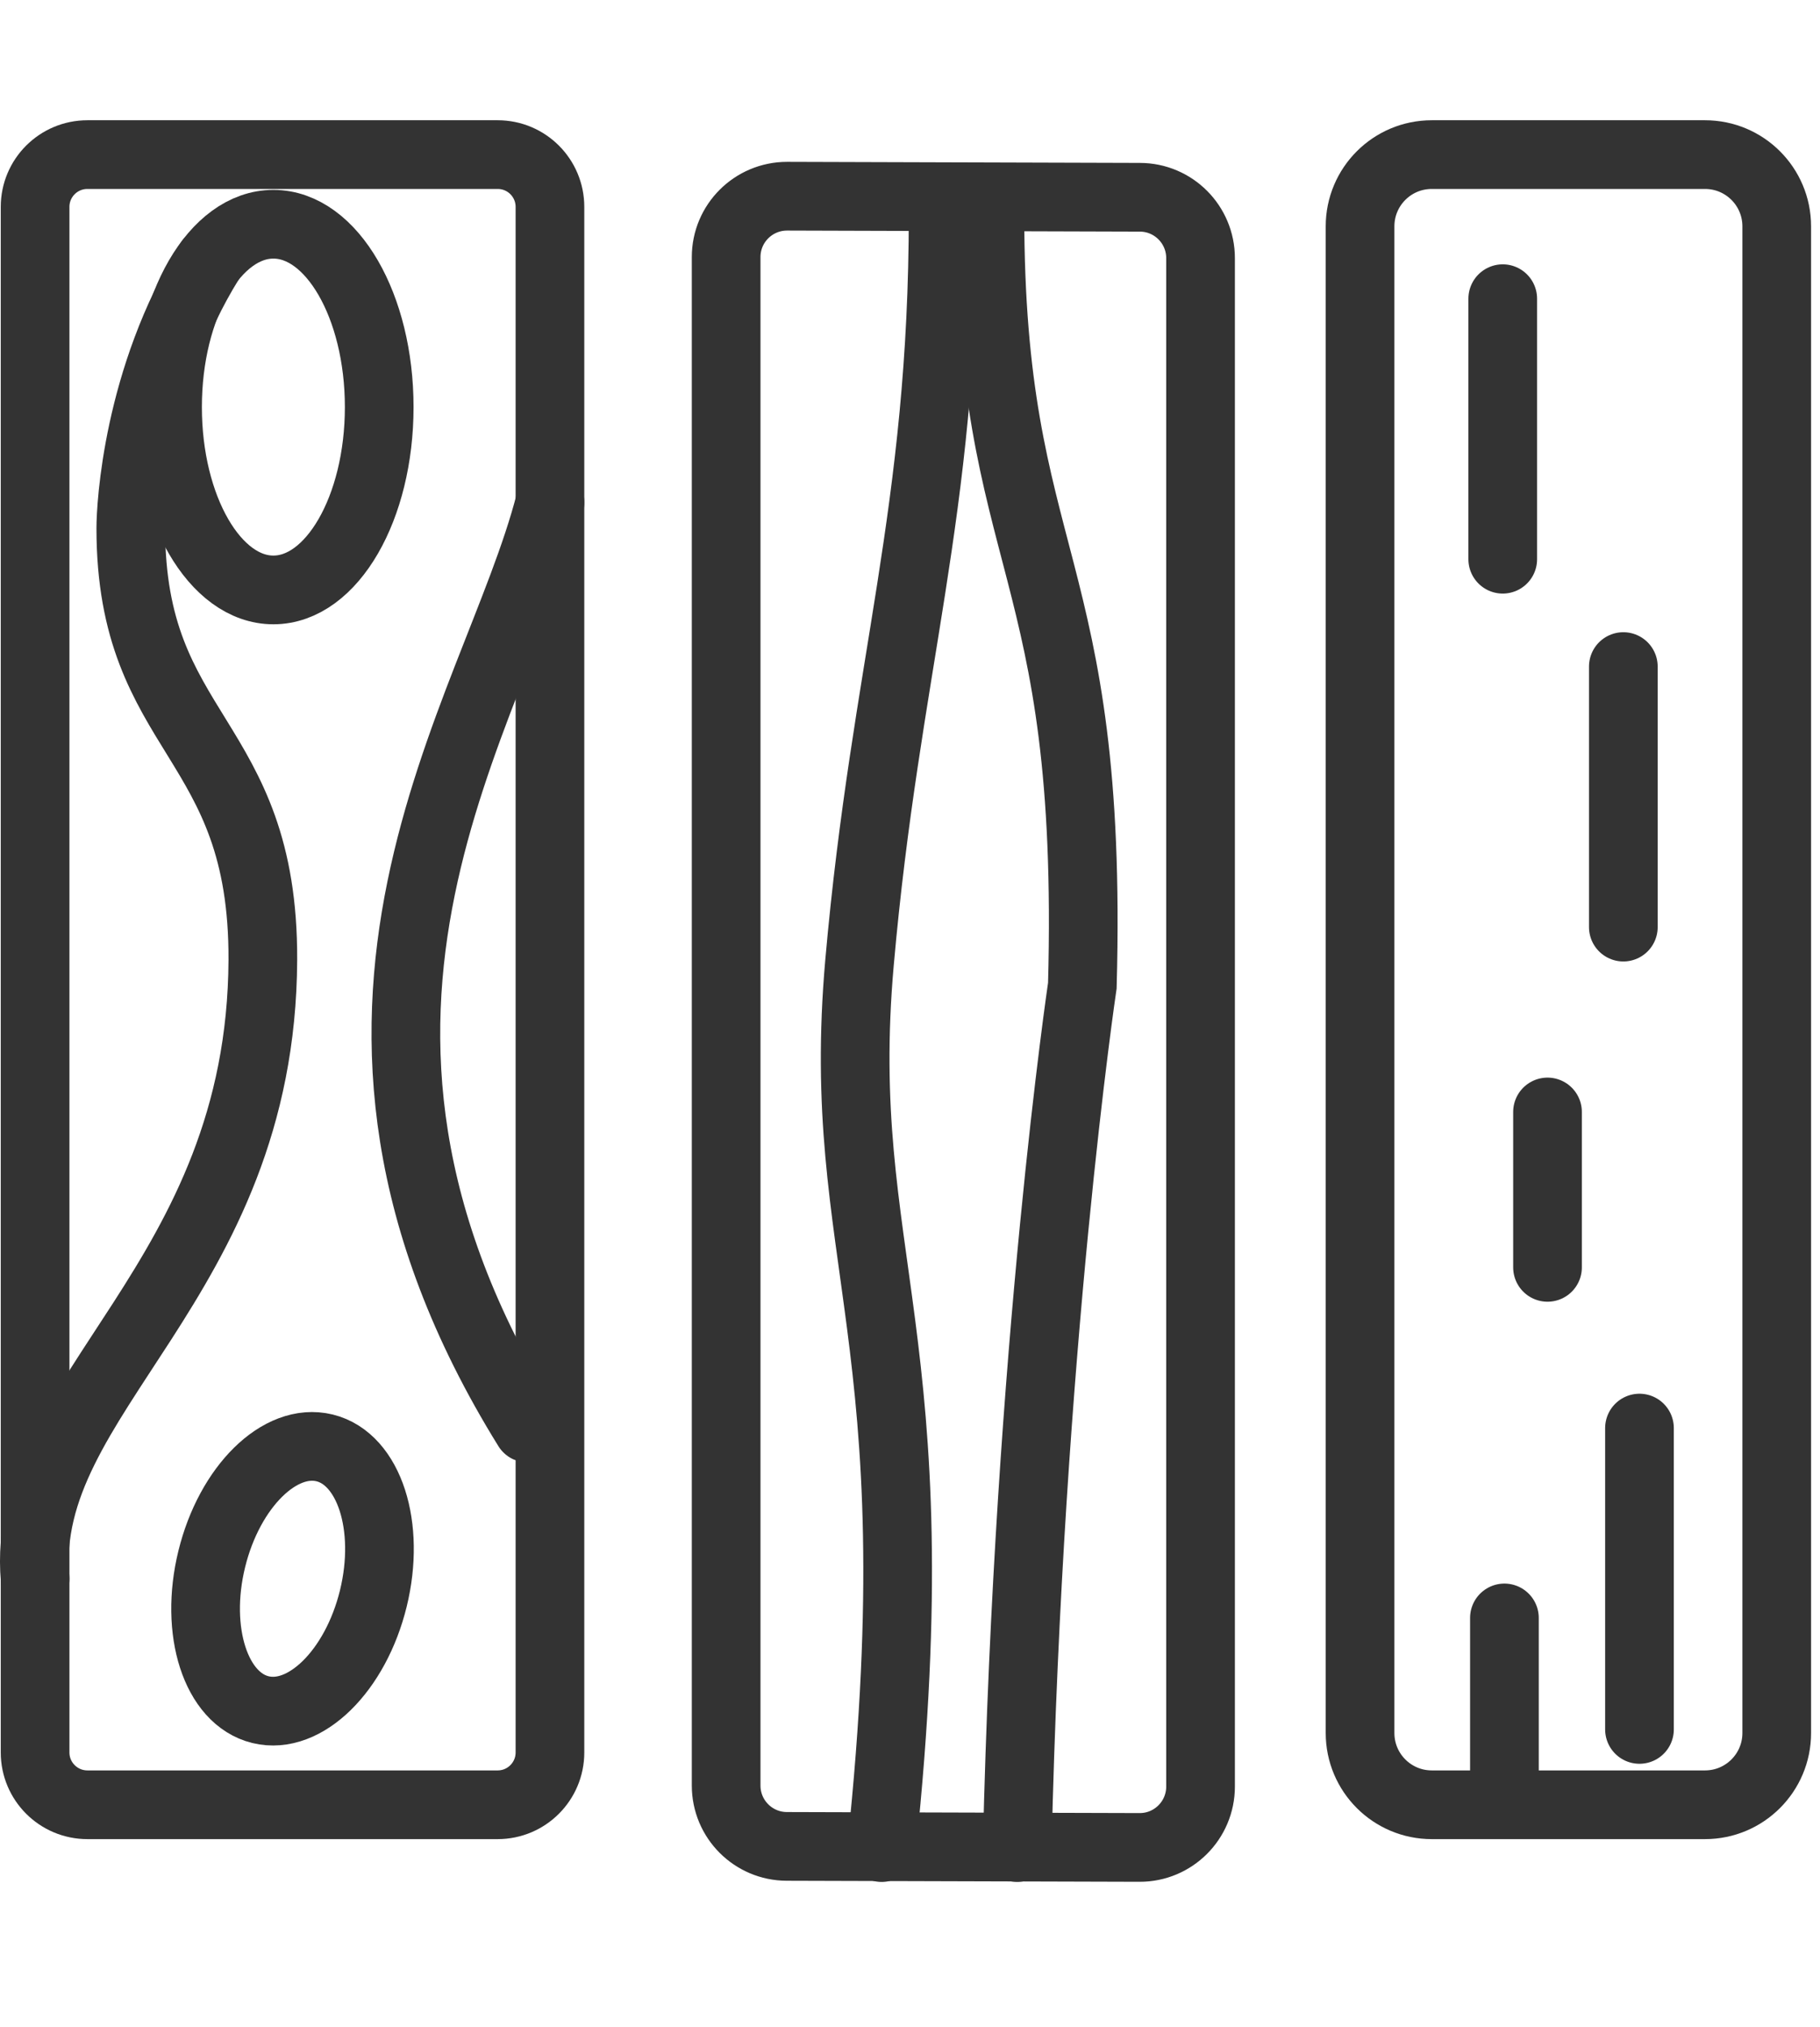
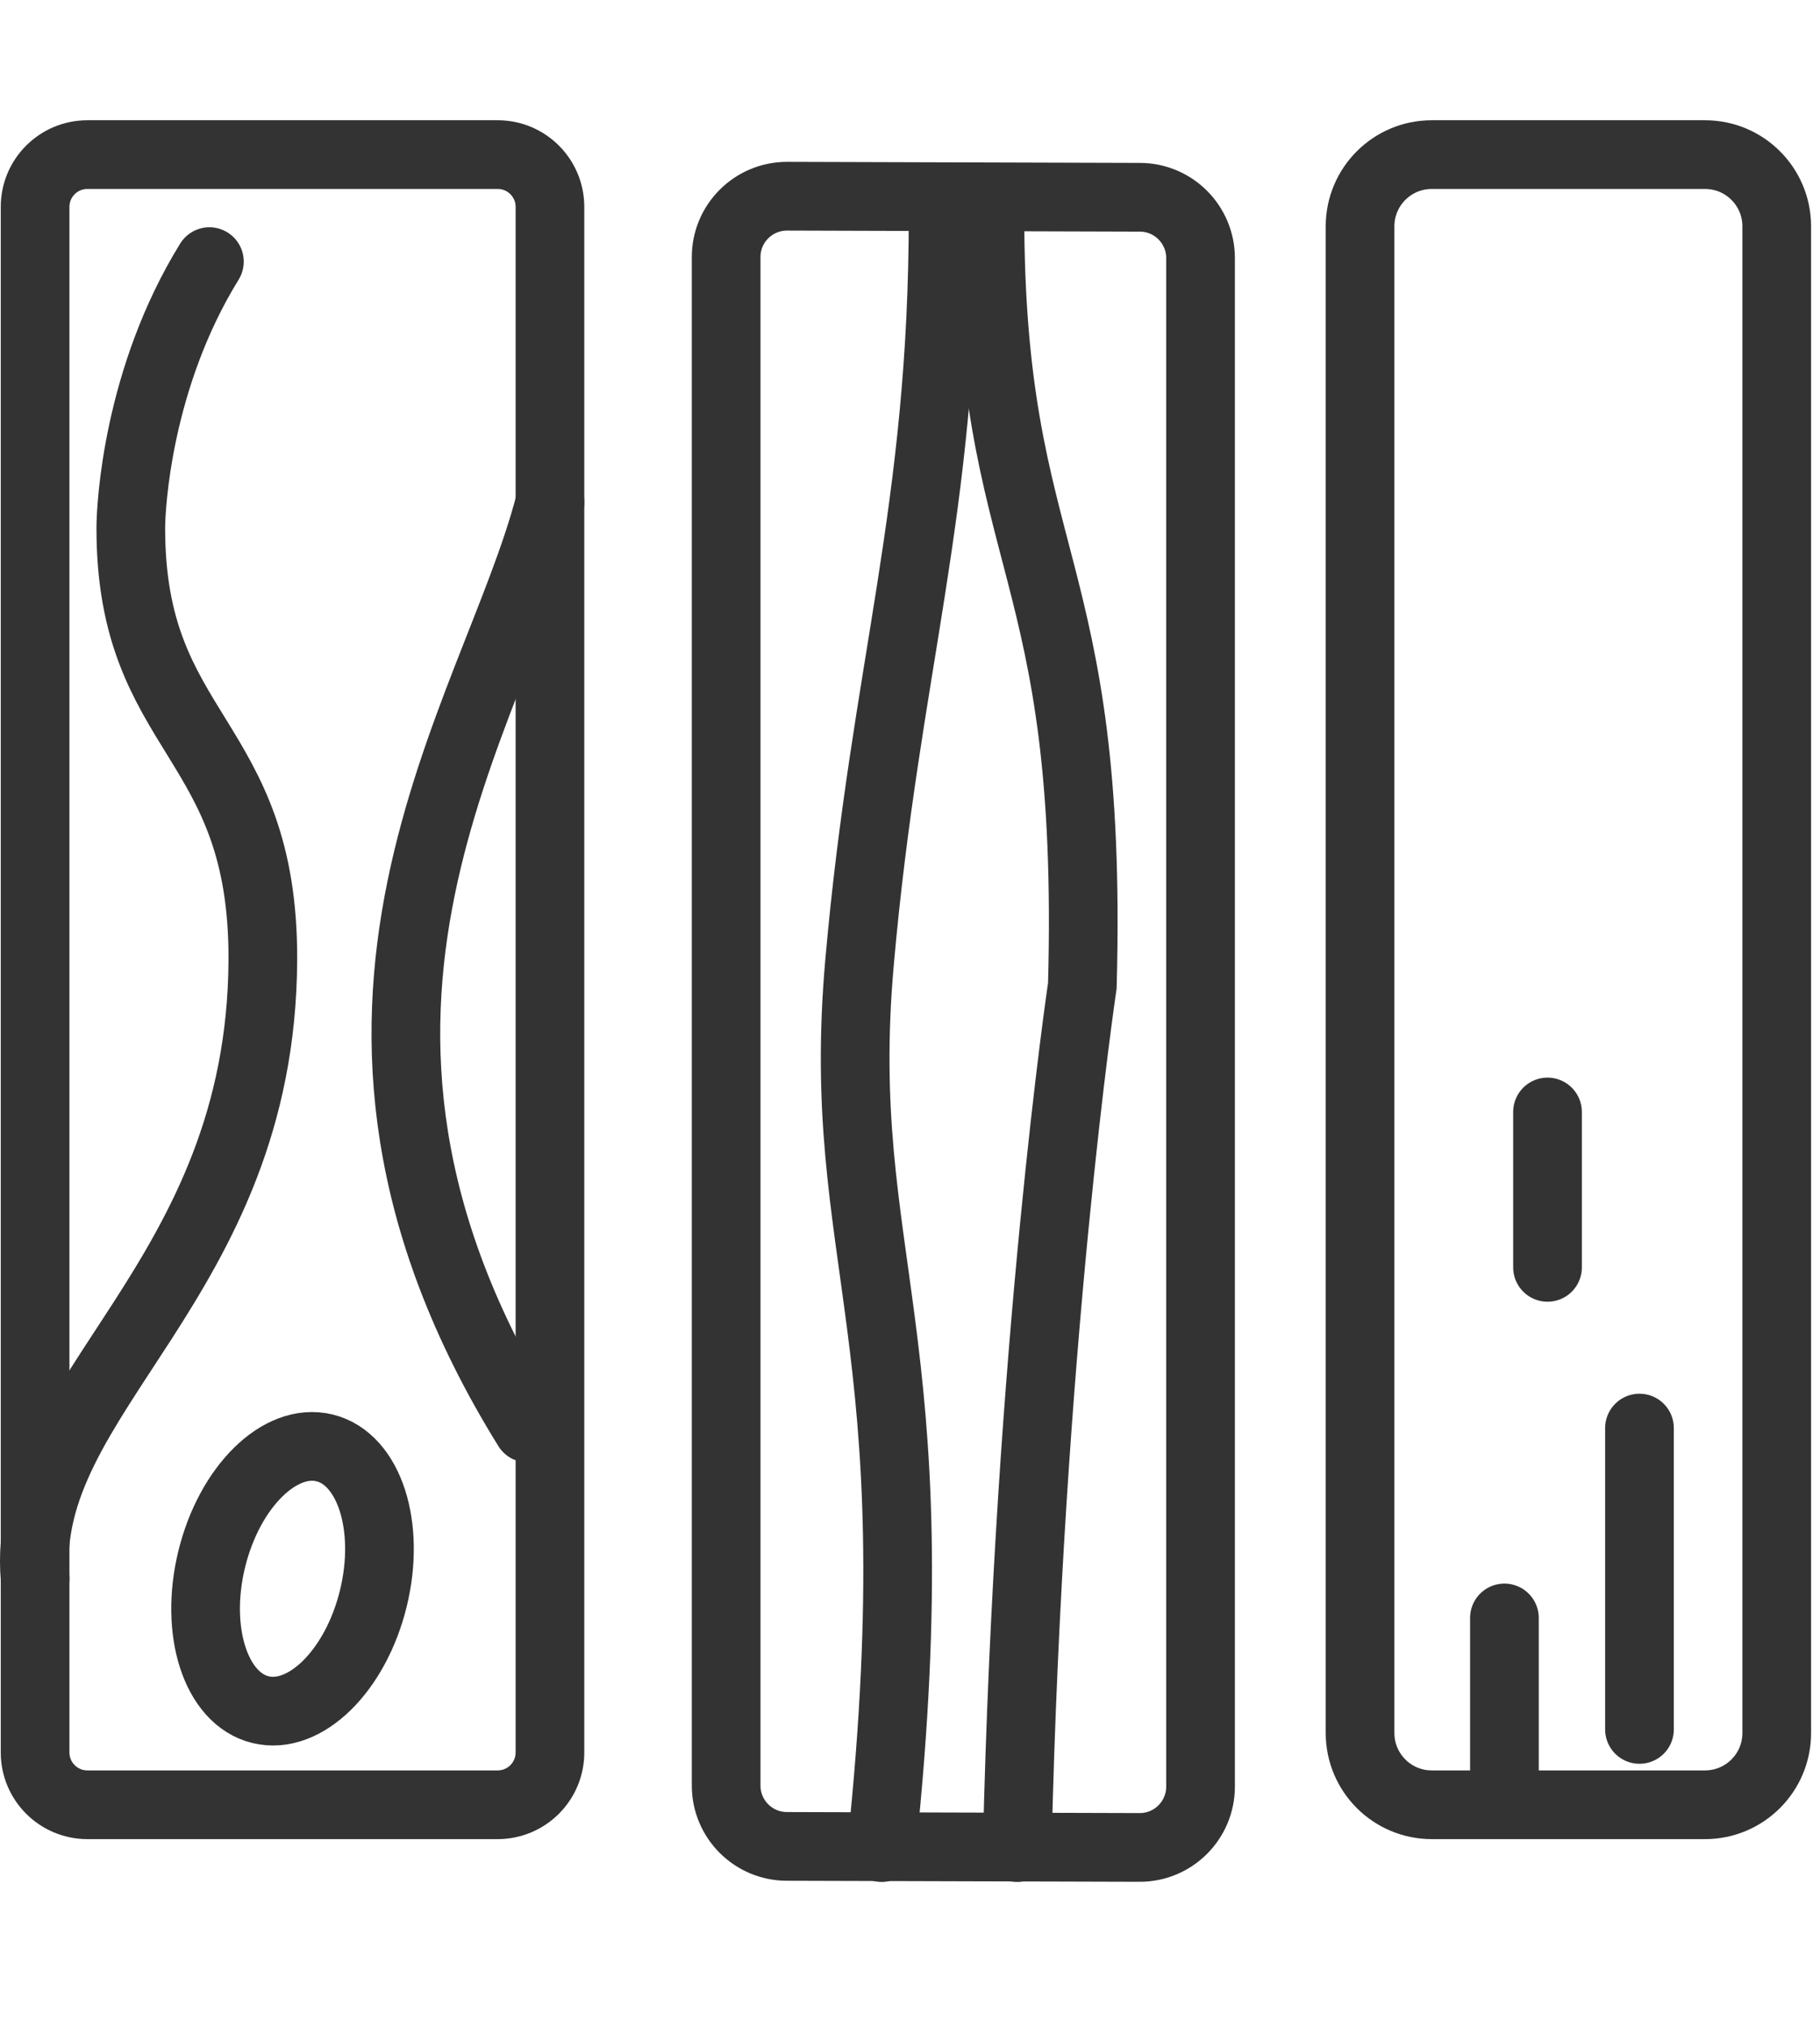
<svg xmlns="http://www.w3.org/2000/svg" width="53px" height="59px" viewBox="0 0 53 52" version="1.1">
  <title>Group 29</title>
  <g id="Design" stroke="none" stroke-width="1" fill="none" fill-rule="evenodd" stroke-linecap="round">
    <g id="Carl-Collection-Casual-v1" transform="translate(-180, -658)" stroke="#333333" stroke-width="2">
      <g id="Group-29" transform="translate(181, 659)">
        <path d="M32.186,49.273 L21.912,49.243 C20.936,49.24 20.146,48.449 20.146,47.472 L20.146,2.982 C20.146,2.002 20.942,1.21 21.922,1.211 L32.196,1.242 C33.171,1.244 33.961,2.037 33.961,3.013 L33.961,47.502 C33.961,48.481 33.165,49.276 32.186,49.273 Z" id="Stroke-1" />
        <path d="M48.652,48.031 L40.694,48.031 C39.541,48.031 38.606,47.096 38.606,45.943 L38.606,2.088 C38.606,0.934 39.541,0 40.694,0 L48.652,0 C49.805,0 50.74,0.934 50.74,2.088 L50.74,45.943 C50.74,47.096 49.805,48.031 48.652,48.031 Z" id="Stroke-3" />
        <path d="M13.493,48.031 L1.545,48.031 C0.704,48.031 0.022,47.349 0.022,46.509 L0.022,1.522 C0.022,0.681 0.704,0 1.545,0 L13.493,0 C14.334,0 15.015,0.681 15.015,1.522 L15.015,46.509 C15.015,47.349 14.334,48.031 13.493,48.031 Z" id="Stroke-5" />
-         <line x1="42.761" y1="4.194" x2="42.761" y2="11.777" id="Stroke-7" />
-         <line x1="46.273" y1="14.902" x2="46.273" y2="22.485" id="Stroke-9" />
        <line x1="44.065" y1="27.866" x2="44.065" y2="32.389" id="Stroke-11" />
        <line x1="42.81" y1="42.593" x2="42.81" y2="47.116" id="Stroke-13" />
        <line x1="46.743" y1="37.067" x2="46.743" y2="45.838" id="Stroke-15" />
        <path d="M26.465,1.719 C26.465,10.417 24.793,14.889 24.03,23.517 C23.269,32.145 26.248,34.337 24.674,49.277" id="Stroke-17" />
        <path d="M27.827,1.719 C27.827,12.031 30.856,11.7 30.519,24.186 C30.519,24.186 28.959,34.652 28.622,49.277" id="Stroke-19" />
-         <path d="M3.879,7.349 C3.879,10.288 5.259,12.671 6.961,12.671 C8.663,12.671 10.043,10.288 10.043,7.349 C10.043,4.41 8.663,2.027 6.961,2.027 C5.259,2.027 3.879,4.41 3.879,7.349 Z" id="Stroke-21" />
        <path d="M5.167,40.876 C4.65,42.98 5.285,44.943 6.584,45.262 C7.883,45.581 9.354,44.134 9.871,42.03 C10.387,39.927 9.752,37.963 8.453,37.644 C7.154,37.325 5.684,38.772 5.167,40.876 Z" id="Stroke-23" />
        <path d="M0.022,41.453 C-0.446,36.073 6.614,32.823 6.654,23.44 C6.681,16.905 2.809,16.944 2.809,10.876 C2.809,10.23 3.002,6.508 5.098,3.115" id="Stroke-25" />
        <path d="M15.016,10.125 C13.425,16.319 6.816,24.891 14.364,37.067" id="Stroke-27" />
      </g>
    </g>
  </g>
</svg>